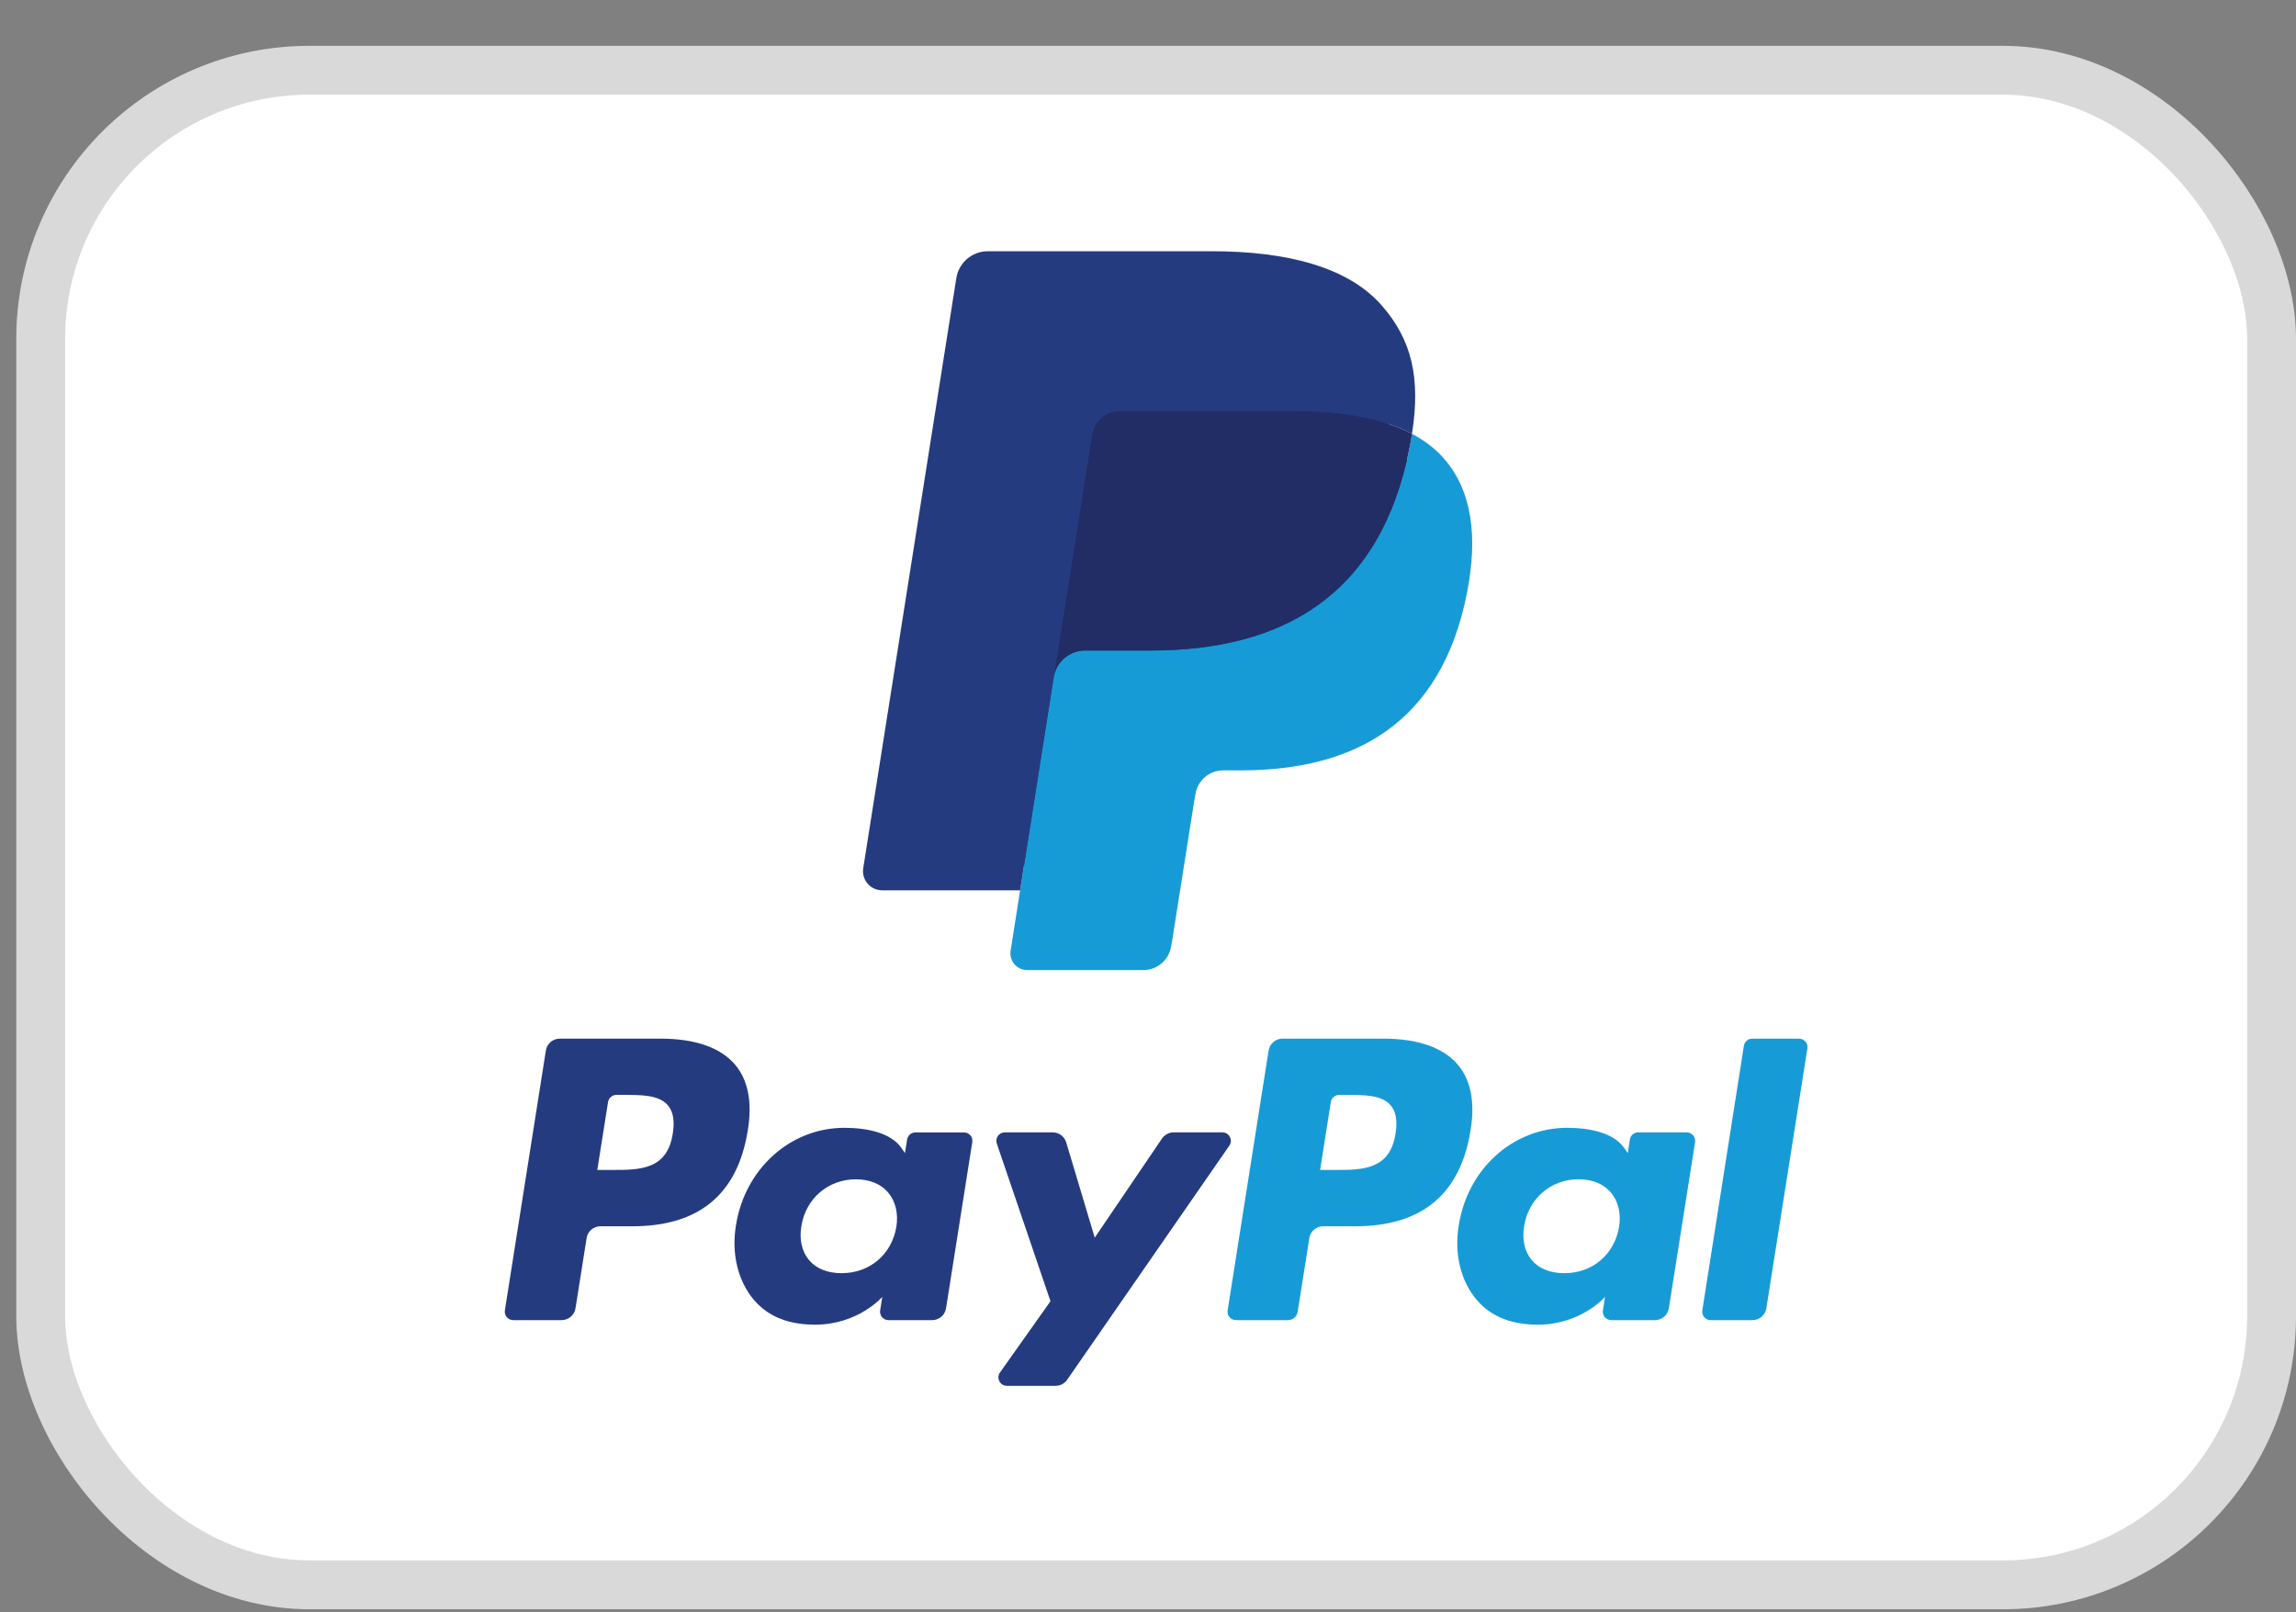
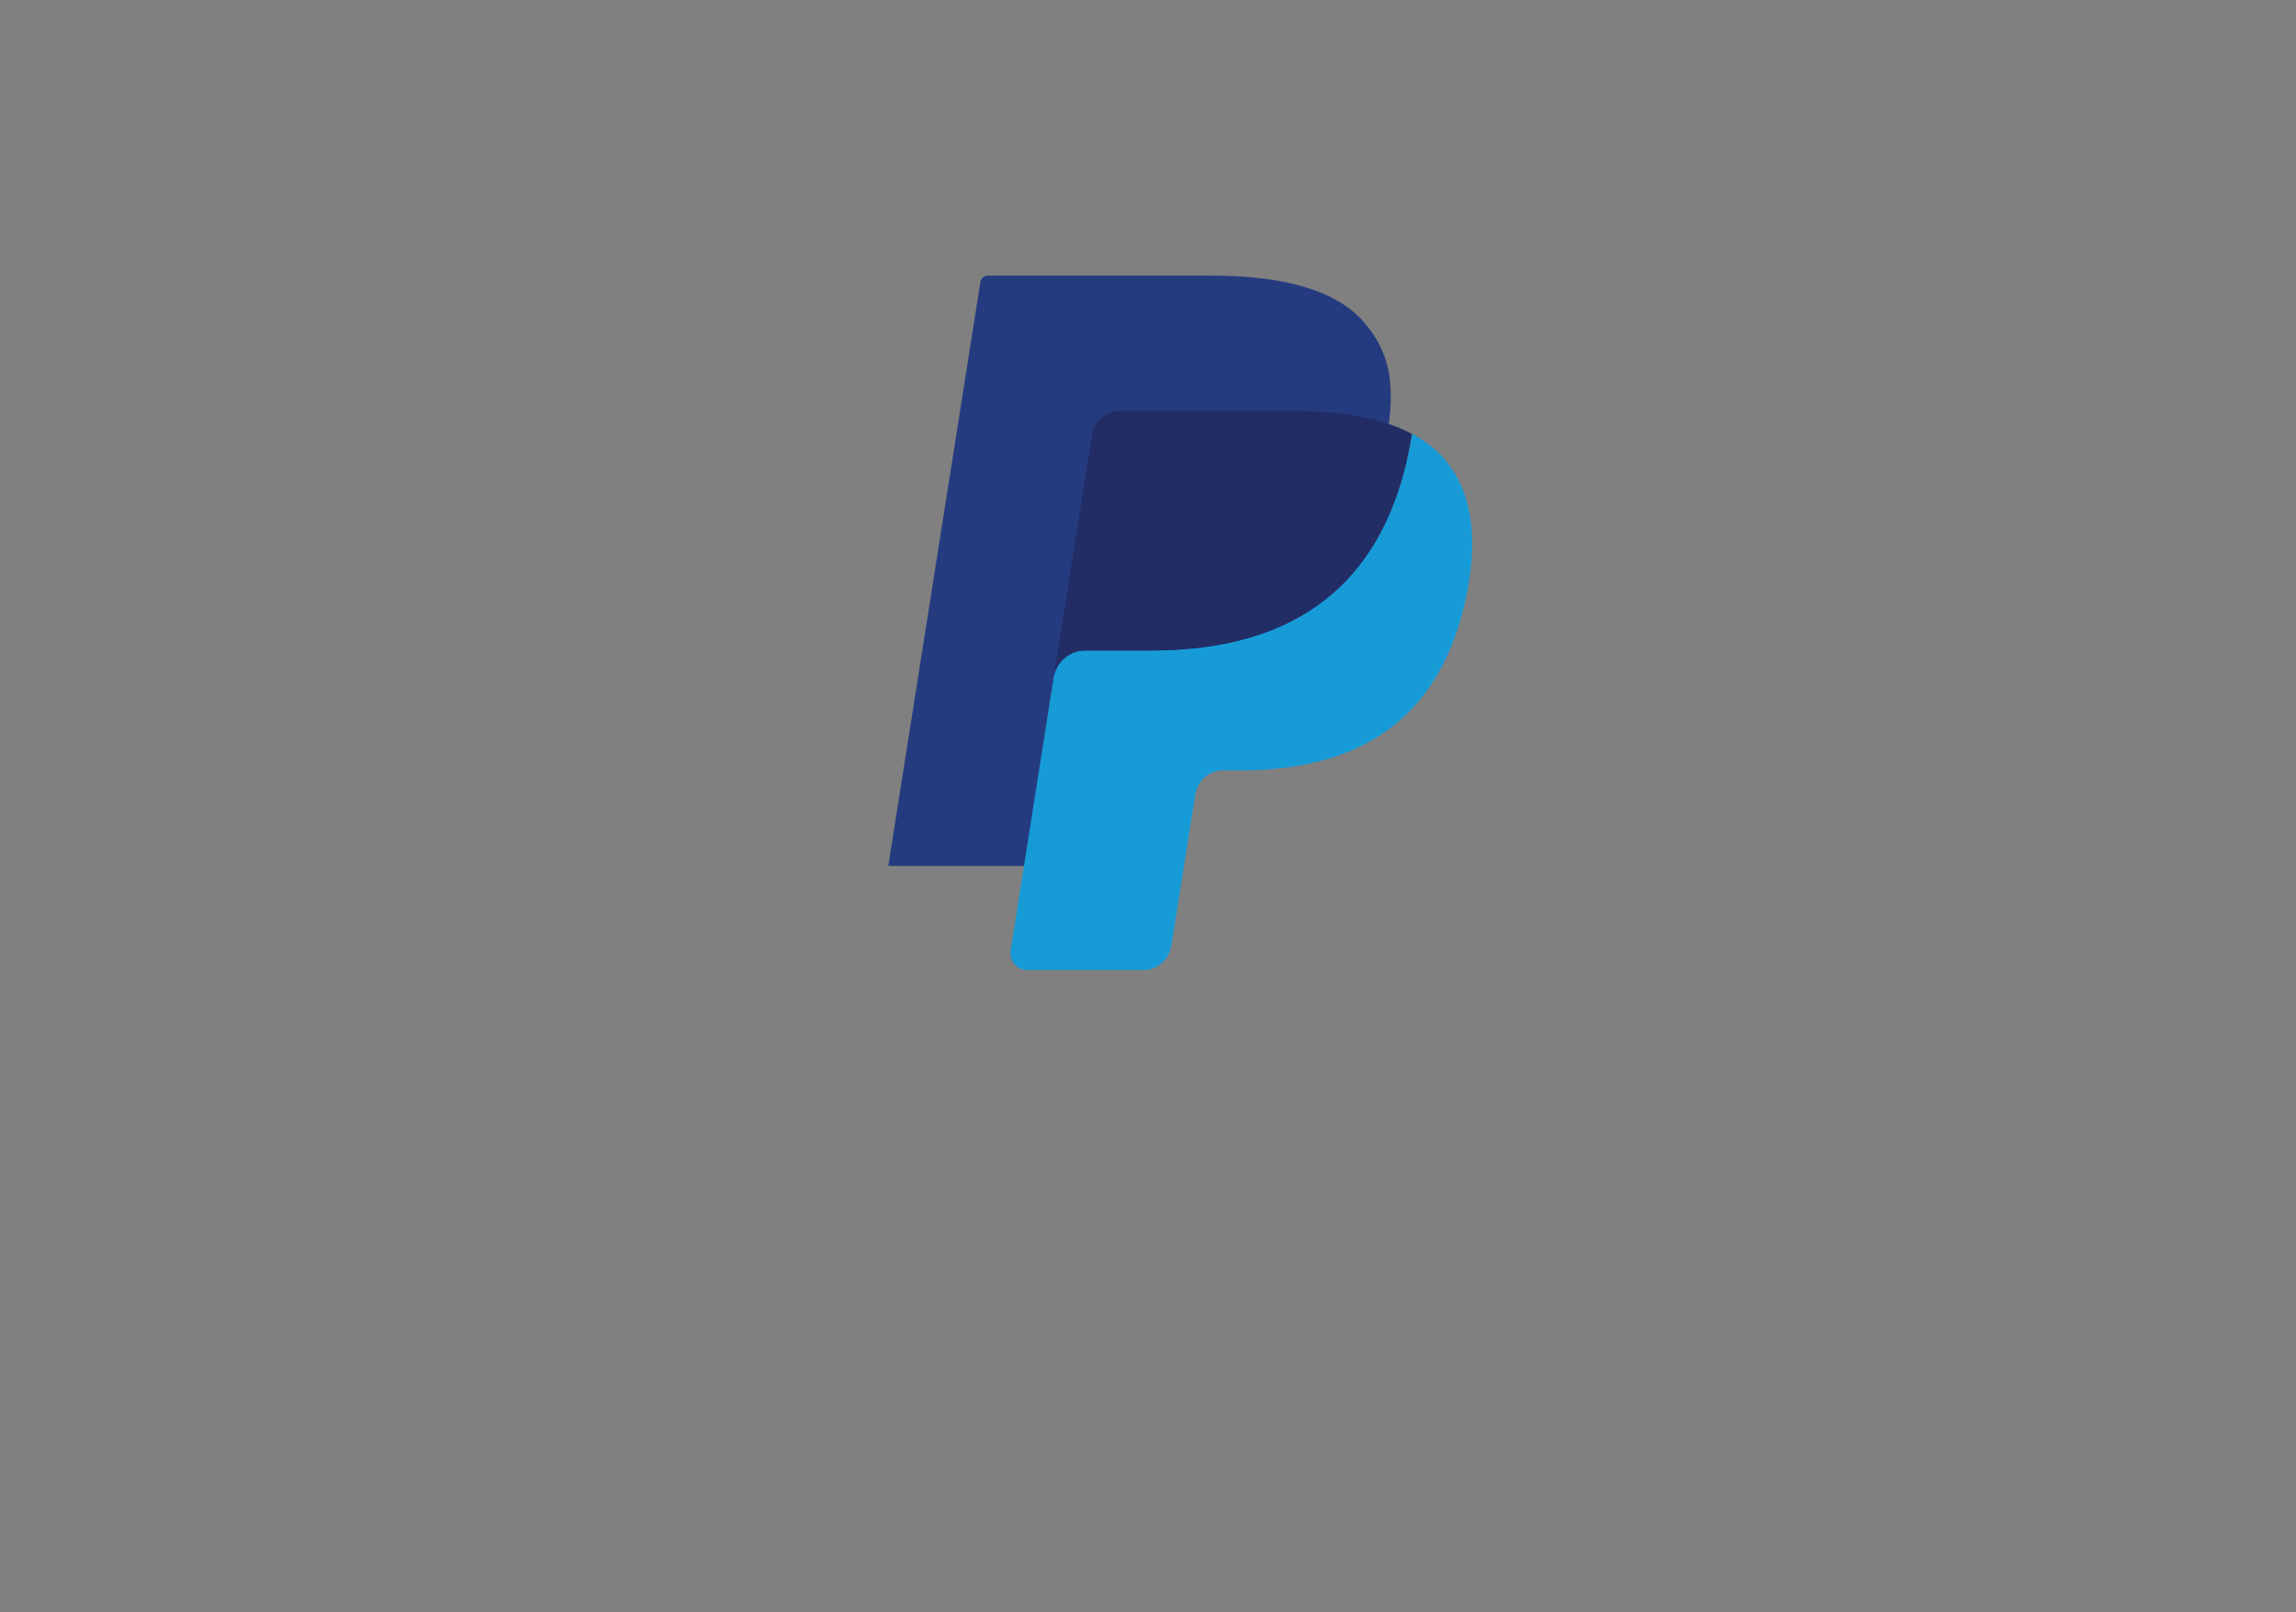
<svg xmlns="http://www.w3.org/2000/svg" width="47" height="33" viewBox="0 0 47 33" fill="none">
  <rect x="0" y="0" width="47" height="33" fill="#808080" stroke="none" />
-   <rect x="0.833" y="1.438" width="45.667" height="31" rx="5.5" fill="white" stroke="#D9D9D9" />
-   <path fill-rule="evenodd" clip-rule="evenodd" d="M13.533 21.259H11.459C11.317 21.259 11.196 21.362 11.174 21.502L10.335 26.821C10.319 26.926 10.4 27.02 10.506 27.02H11.496C11.638 27.02 11.759 26.917 11.781 26.777L12.008 25.342C12.029 25.202 12.15 25.099 12.292 25.099H12.949C14.315 25.099 15.103 24.438 15.309 23.128C15.402 22.554 15.313 22.104 15.045 21.788C14.75 21.442 14.227 21.259 13.533 21.259ZM13.772 23.201C13.659 23.946 13.09 23.946 12.54 23.946H12.227L12.447 22.556C12.46 22.472 12.533 22.41 12.618 22.41H12.761C13.136 22.41 13.489 22.41 13.672 22.623C13.78 22.751 13.814 22.94 13.772 23.201ZM19.733 23.178H18.74C18.655 23.178 18.582 23.239 18.569 23.324L18.525 23.601L18.456 23.501C18.241 23.189 17.761 23.084 17.283 23.084C16.185 23.084 15.248 23.916 15.065 25.082C14.97 25.663 15.105 26.22 15.435 26.608C15.738 26.964 16.171 27.113 16.686 27.113C17.57 27.113 18.061 26.544 18.061 26.544L18.017 26.82C18 26.926 18.081 27.02 18.187 27.02H19.082C19.224 27.02 19.344 26.917 19.366 26.777L19.903 23.377C19.92 23.273 19.839 23.178 19.733 23.178ZM18.349 25.111C18.253 25.678 17.802 26.059 17.228 26.059C16.94 26.059 16.709 25.967 16.561 25.791C16.414 25.617 16.358 25.369 16.405 25.093C16.495 24.531 16.953 24.138 17.518 24.138C17.8 24.138 18.03 24.231 18.181 24.408C18.332 24.587 18.392 24.836 18.349 25.111ZM24.025 23.177H25.023C25.163 23.177 25.244 23.334 25.165 23.449L21.845 28.241C21.792 28.318 21.703 28.365 21.608 28.365H20.611C20.471 28.365 20.389 28.206 20.47 28.092L21.504 26.633L20.405 23.406C20.367 23.294 20.45 23.177 20.569 23.177H21.55C21.677 23.177 21.79 23.261 21.826 23.383L22.41 25.332L23.786 23.304C23.84 23.225 23.93 23.177 24.025 23.177Z" fill="#253B80" />
-   <path fill-rule="evenodd" clip-rule="evenodd" d="M34.847 26.821L35.698 21.405C35.712 21.321 35.784 21.259 35.869 21.259H36.827C36.933 21.259 37.014 21.353 36.998 21.458L36.158 26.777C36.136 26.917 36.016 27.02 35.873 27.02H35.018C34.912 27.02 34.831 26.926 34.847 26.821ZM28.328 21.259H26.253C26.112 21.259 25.991 21.362 25.969 21.502L25.13 26.821C25.113 26.926 25.195 27.02 25.301 27.02H26.365C26.464 27.02 26.549 26.948 26.564 26.85L26.802 25.342C26.824 25.202 26.945 25.099 27.087 25.099H27.743C29.11 25.099 29.898 24.438 30.104 23.127C30.197 22.554 30.108 22.104 29.839 21.788C29.545 21.442 29.022 21.259 28.328 21.259ZM28.567 23.201C28.454 23.946 27.886 23.946 27.335 23.946H27.023L27.242 22.556C27.256 22.472 27.328 22.41 27.413 22.41H27.556C27.931 22.41 28.284 22.41 28.467 22.623C28.576 22.751 28.609 22.94 28.567 23.201ZM34.528 23.177H33.535C33.45 23.177 33.377 23.239 33.364 23.323L33.321 23.601L33.251 23.501C33.036 23.189 32.557 23.084 32.078 23.084C30.98 23.084 30.043 23.916 29.861 25.082C29.766 25.663 29.9 26.22 30.23 26.607C30.534 26.964 30.966 27.113 31.481 27.113C32.366 27.113 32.856 26.544 32.856 26.544L32.812 26.82C32.795 26.926 32.877 27.02 32.983 27.02H33.877C34.019 27.02 34.14 26.917 34.162 26.777L34.699 23.377C34.715 23.273 34.634 23.177 34.528 23.177ZM33.143 25.111C33.048 25.678 32.597 26.059 32.023 26.059C31.735 26.059 31.504 25.967 31.355 25.791C31.209 25.617 31.154 25.369 31.2 25.093C31.29 24.531 31.747 24.137 32.313 24.137C32.595 24.137 32.824 24.231 32.975 24.408C33.127 24.587 33.187 24.836 33.143 25.111Z" fill="#179BD7" />
  <path d="M21.209 19.356L21.464 17.736L20.896 17.723H18.184L20.069 5.771C20.074 5.735 20.093 5.702 20.121 5.678C20.149 5.654 20.185 5.641 20.222 5.641H24.795C26.313 5.641 27.361 5.957 27.908 6.58C28.165 6.873 28.328 7.179 28.407 7.515C28.49 7.868 28.491 8.29 28.41 8.804L28.404 8.842V9.171L28.661 9.317C28.877 9.431 29.049 9.562 29.18 9.712C29.4 9.963 29.541 10.28 29.601 10.657C29.663 11.045 29.643 11.506 29.541 12.028C29.424 12.629 29.235 13.152 28.98 13.58C28.745 13.975 28.445 14.302 28.09 14.556C27.751 14.796 27.347 14.979 26.892 15.096C26.45 15.211 25.946 15.269 25.394 15.269H25.038C24.783 15.269 24.536 15.361 24.342 15.525C24.148 15.693 24.019 15.922 23.979 16.173L23.952 16.319L23.502 19.173L23.481 19.278C23.476 19.311 23.467 19.328 23.453 19.339C23.441 19.349 23.424 19.356 23.406 19.356H21.209Z" fill="#253B80" />
  <path d="M28.904 8.88C28.89 8.967 28.875 9.056 28.857 9.148C28.254 12.245 26.191 13.314 23.555 13.314H22.213C21.891 13.314 21.62 13.548 21.569 13.866L20.882 18.223L20.688 19.458C20.655 19.667 20.816 19.855 21.027 19.855H23.407C23.688 19.855 23.928 19.65 23.972 19.372L23.995 19.251L24.444 16.408L24.472 16.252C24.516 15.973 24.756 15.768 25.038 15.768H25.394C27.7 15.768 29.505 14.832 30.032 12.123C30.253 10.992 30.138 10.047 29.555 9.382C29.379 9.182 29.16 9.015 28.904 8.88Z" fill="#179BD7" />
  <path d="M28.273 8.628C28.181 8.602 28.086 8.577 27.988 8.555C27.89 8.534 27.79 8.515 27.686 8.498C27.325 8.44 26.928 8.412 26.503 8.412H22.919C22.831 8.412 22.747 8.432 22.672 8.468C22.506 8.548 22.384 8.704 22.354 8.896L21.591 13.726L21.569 13.866C21.62 13.549 21.891 13.315 22.213 13.315H23.555C26.191 13.315 28.254 12.244 28.857 9.148C28.875 9.057 28.89 8.967 28.904 8.88C28.751 8.799 28.586 8.73 28.408 8.671C28.364 8.656 28.319 8.642 28.273 8.628Z" fill="#222D65" />
-   <path d="M22.353 8.896C22.383 8.704 22.506 8.547 22.671 8.468C22.747 8.432 22.83 8.412 22.919 8.412H26.503C26.928 8.412 27.324 8.44 27.686 8.499C27.789 8.515 27.89 8.534 27.988 8.556C28.085 8.578 28.18 8.602 28.273 8.629C28.318 8.643 28.364 8.657 28.408 8.671C28.586 8.73 28.751 8.8 28.904 8.88C29.083 7.736 28.902 6.957 28.284 6.251C27.602 5.474 26.371 5.142 24.795 5.142H20.222C19.9 5.142 19.626 5.376 19.576 5.694L17.671 17.769C17.633 18.008 17.818 18.223 18.058 18.223H20.882L21.591 13.725L22.353 8.896Z" fill="#253B80" />
</svg>